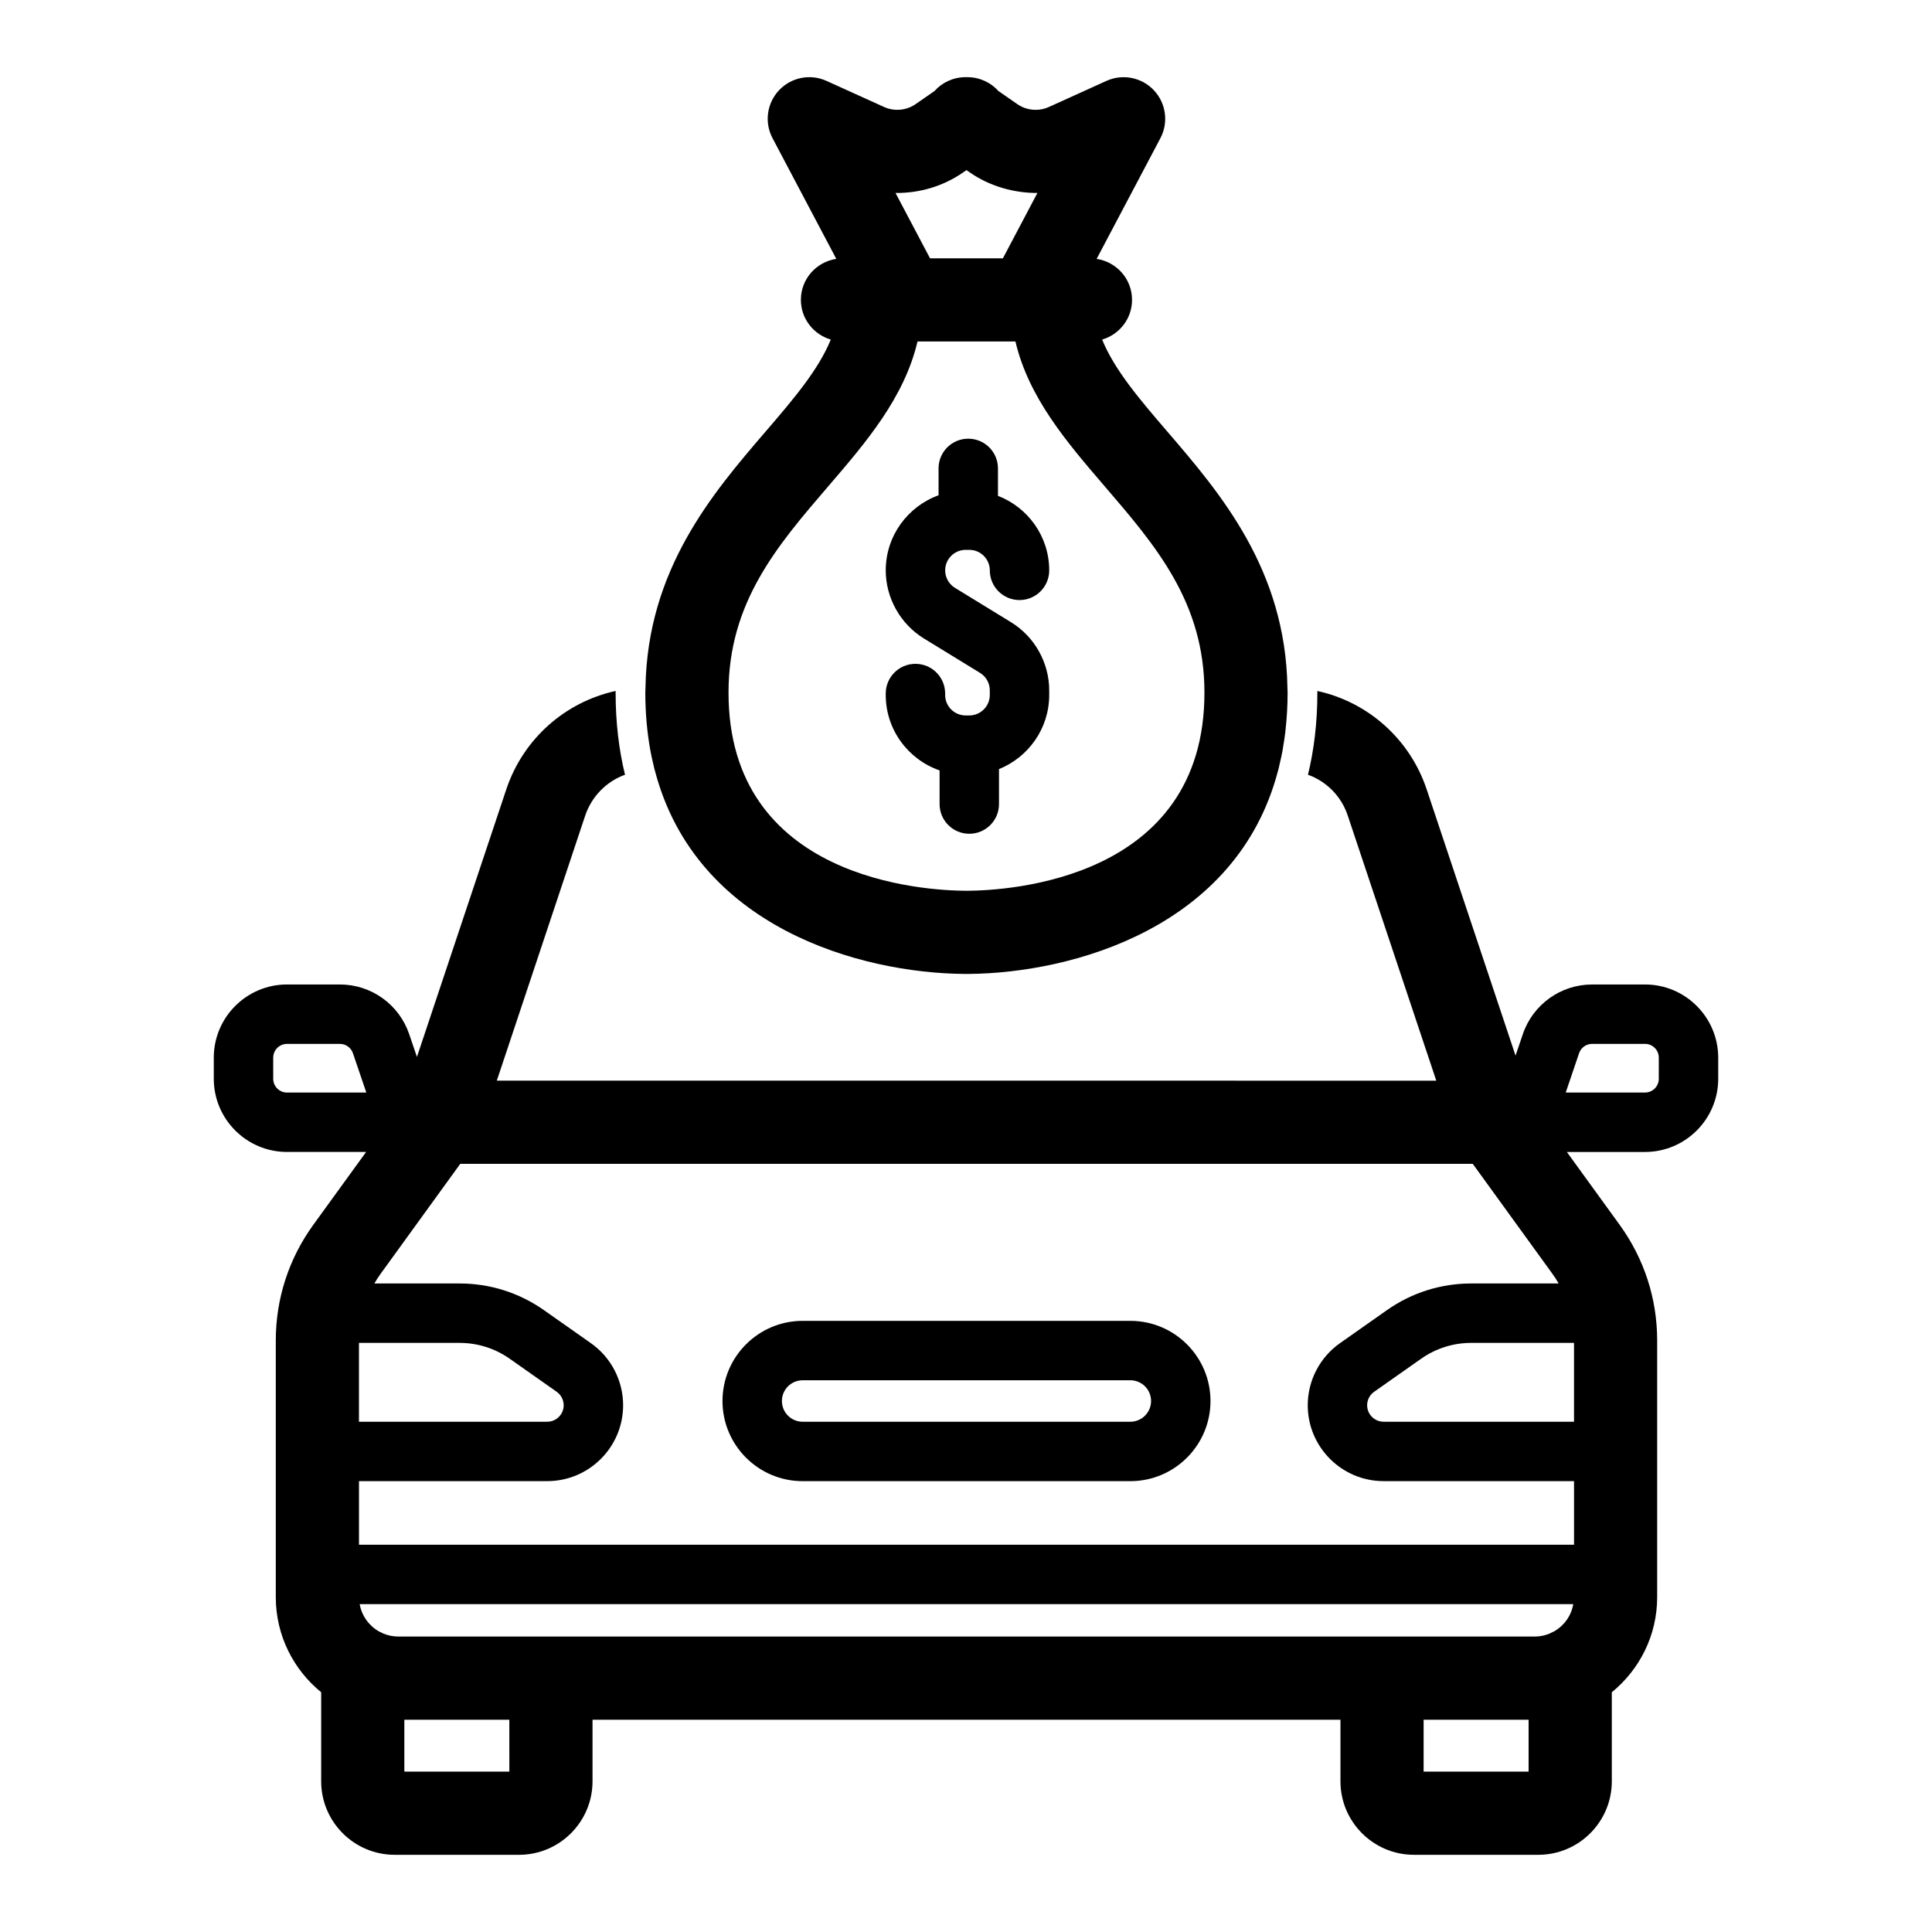
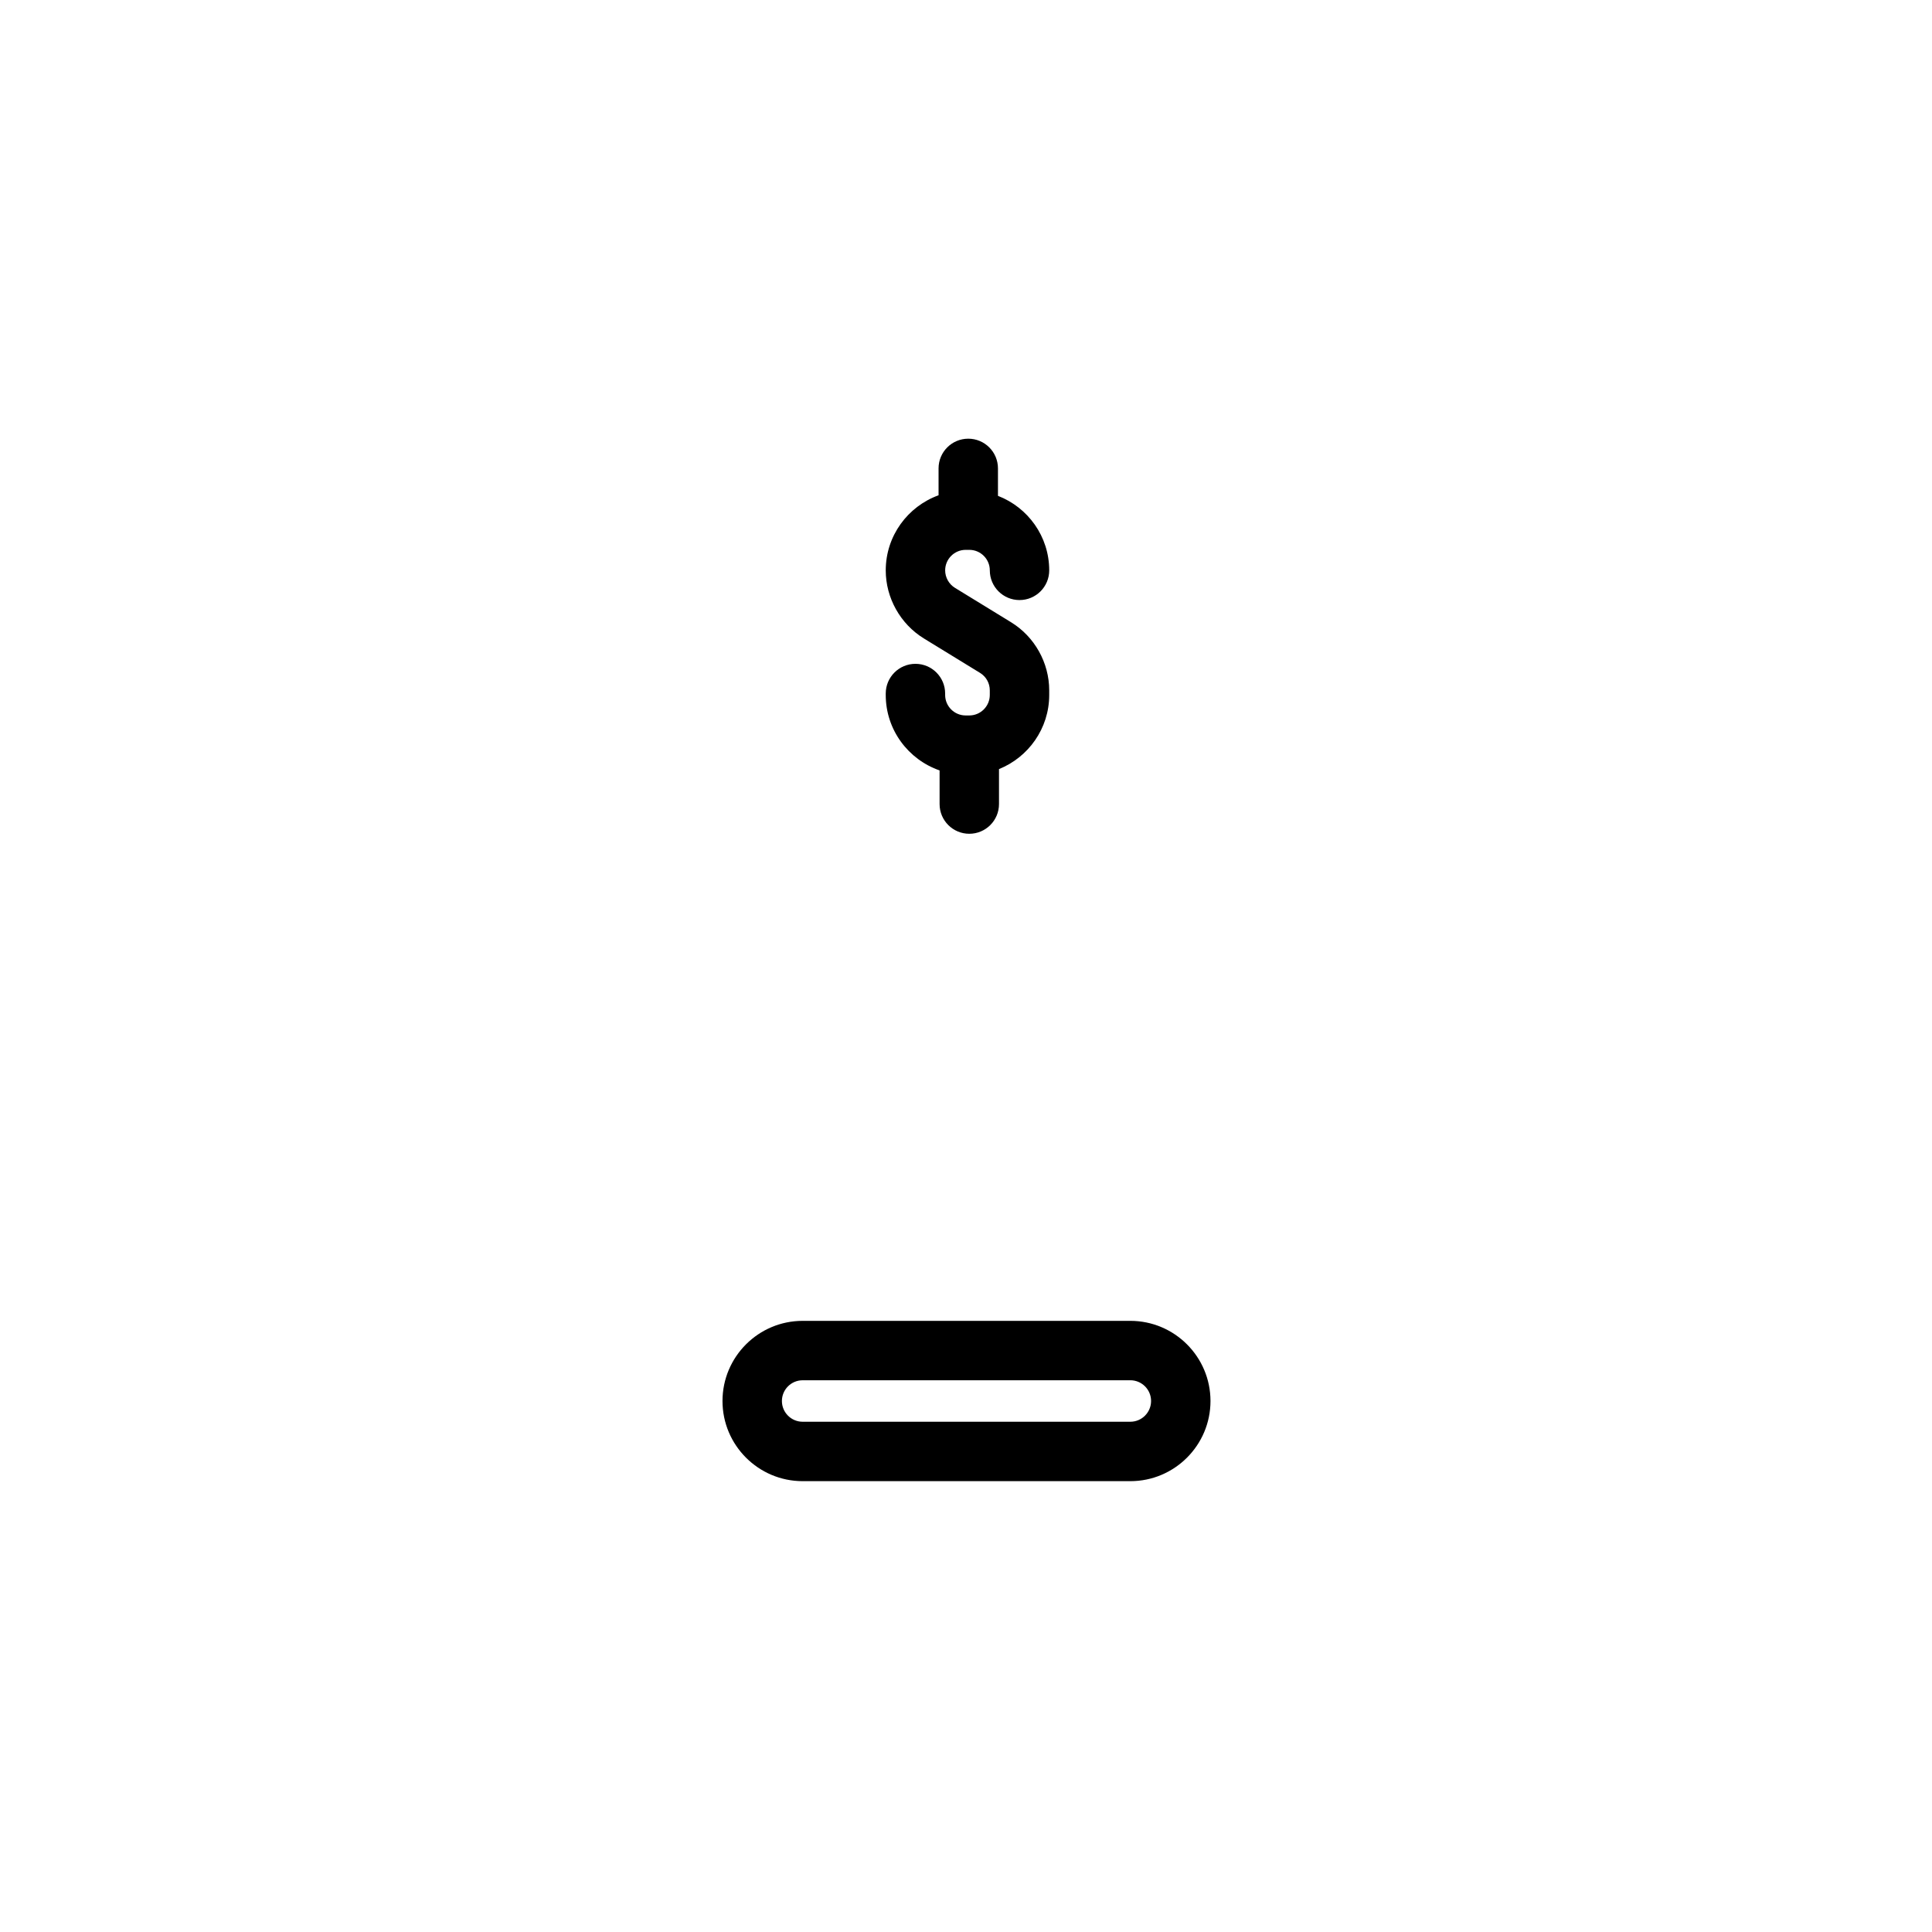
<svg xmlns="http://www.w3.org/2000/svg" fill="#000000" width="800px" height="800px" version="1.1" viewBox="144 144 512 512">
  <g>
-     <path d="m579.95 404.9h-14.02c-8.312 0-15.688 5.285-18.359 13.152l-1.938 5.695-23.551-70.559c-4.473-13.383-15.586-23.145-28.969-26.07v0.441c0 7.934-0.883 15.176-2.488 21.758 4.914 1.762 8.848 5.699 10.547 10.832l23.457 70.238-124.5-0.004h-124.47l23.426-70.238c1.73-5.133 5.668-9.07 10.547-10.832-1.605-6.582-2.488-13.824-2.488-21.758v-0.441c-13.383 2.93-24.496 12.691-28.969 26.07l-23.68 70.91v0.004l-2.059-6.051c-2.676-7.867-10.055-13.152-18.363-13.152h-14.02c-10.691 0-19.398 8.699-19.398 19.395v5.594c0 10.691 8.699 19.395 19.398 19.395h20.973l-0.008 0.012-14.012 19.332c-6.488 8.973-9.918 19.555-9.918 30.637v67.984c0 10.172 4.691 19.238 12.027 25.223v23.602c0 10.734 8.734 19.473 19.469 19.473h32.973c10.734 0 19.469-8.734 19.469-19.473v-16.324h198.21v16.324c0 10.734 8.73 19.473 19.469 19.473h32.973c10.734 0 19.469-8.734 19.469-19.473v-23.602c7.332-5.984 12.023-15.047 12.023-25.219v-67.984c0-11.082-3.434-21.664-9.918-30.637l-14.012-19.332-0.008-0.012h20.719c10.691 0 19.395-8.699 19.395-19.395v-5.594c-0.004-10.695-8.703-19.395-19.398-19.395zm-18.82 94.98v20.891h-50.457c-2.41 0-4.367-1.957-4.367-4.363 0-1.418 0.691-2.754 1.855-3.57l12.43-8.746c3.914-2.754 8.516-4.215 13.312-4.215zm-27.23-15.746c-8.059 0-15.793 2.449-22.371 7.082l-12.426 8.742c-5.348 3.762-8.539 9.91-8.539 16.449 0 11.086 9.02 20.109 20.113 20.109h50.457v16.848h-322v-16.848h49.891c11.086 0 20.109-9.02 20.109-20.109 0-6.539-3.191-12.688-8.535-16.449l-12.422-8.738c-6.586-4.637-14.32-7.086-22.375-7.086h-22.59c0.5-0.879 1.062-1.754 1.66-2.57l21.098-29.125 0.008-0.012h268.32l0.008 0.012 21.098 29.125c0.594 0.816 1.16 1.691 1.66 2.57zm21.938 92.211c-0.379 0.156-0.754 0.348-1.102 0.535-1.258 0.535-2.613 0.82-4.031 0.82h-40.371c-0.023 0-0.051-0.008-0.074-0.008-0.023 0-0.051 0.008-0.074 0.008h-220.1c-0.023 0-0.051-0.008-0.074-0.008-0.023 0-0.051 0.008-0.074 0.008h-40.352c-1.418 0-2.801-0.285-4.062-0.82-0.348-0.188-0.723-0.379-1.102-0.535-2.644-1.512-4.566-4.156-5.102-7.238h321.61c-0.527 3.117-2.449 5.731-5.094 7.238zm-290.05-76.465c4.793 0 9.398 1.457 13.316 4.215l12.426 8.742c1.16 0.816 1.852 2.152 1.852 3.57 0 2.406-1.957 4.363-4.363 4.363h-49.891v-20.891zm-49.383-69.996v-5.594c0-2.012 1.637-3.648 3.652-3.648h14.02c1.566 0 2.953 0.996 3.457 2.477l3.543 10.418h-21.016c-2.019 0-3.656-1.637-3.656-3.652zm62.578 183.61h-27.828v-13.754h27.824zm242.29 0v-13.754h27.824v13.754zm62.324-183.61c0 2.016-1.637 3.648-3.648 3.648h-21.016l3.543-10.422c0.5-1.48 1.891-2.473 3.453-2.473h14.02c2.016 0 3.648 1.637 3.648 3.648z" />
    <path d="m443.55 494.04h-86.84c-11.715 0-21.242 9.527-21.242 21.242s9.527 21.242 21.242 21.242h86.84c11.715 0 21.242-9.527 21.242-21.242s-9.527-21.242-21.242-21.242zm0 26.738h-86.84c-3.031 0-5.496-2.465-5.496-5.496s2.465-5.496 5.496-5.496l86.84-0.004c3.031 0 5.496 2.465 5.496 5.496 0 3.035-2.465 5.5-5.496 5.5z" />
-     <path d="m316.34 342.81c0.004 0.023 0.008 0.043 0.008 0.066 0.234 1.285 0.52 2.527 0.812 3.762 0.082 0.34 0.148 0.691 0.234 1.027 0.051 0.199 0.113 0.387 0.168 0.586 10.871 41.531 54.375 53.629 82.031 53.852 0.09 0 0.18 0.004 0.27 0.004h0.527c0.09 0 0.184 0 0.27-0.004 27.66-0.227 71.156-12.316 82.031-53.852 0.043-0.172 0.098-0.328 0.141-0.496 0.129-0.512 0.234-1.043 0.352-1.562 0.246-1.066 0.496-2.129 0.695-3.234 0.055-0.293 0.09-0.602 0.137-0.895 0.227-1.324 0.441-2.656 0.605-4.031 0.023-0.176 0.027-0.363 0.051-0.539 0.355-3.172 0.555-6.477 0.555-9.945 0-0.457-0.039-0.891-0.047-1.344-0.492-31.293-17.785-51.488-31.75-67.742-7.383-8.598-14.043-16.367-17.355-24.469 4.57-1.344 7.926-5.519 7.926-10.527 0-5.527-4.082-10.059-9.383-10.855l16.895-31.984c2.199-4.164 1.508-9.27-1.719-12.703-3.231-3.434-8.289-4.426-12.578-2.484l-15.254 6.914c-2.707 1.227-5.918 0.941-8.367-0.758l-5-3.473c-2.043-2.281-5.004-3.668-8.207-3.668h-0.527c-3.207 0-6.164 1.387-8.207 3.668l-5.004 3.469c-2.445 1.699-5.656 1.992-8.367 0.758l-15.254-6.914c-4.293-1.941-9.344-0.949-12.578 2.484-3.231 3.43-3.922 8.535-1.719 12.703l16.895 31.984c-5.301 0.797-9.383 5.332-9.383 10.855 0 5.004 3.356 9.184 7.926 10.527-3.312 8.105-9.973 15.875-17.355 24.469-13.965 16.254-31.258 36.449-31.754 67.742-0.008 0.453-0.047 0.887-0.047 1.344 0.008 5.457 0.469 10.539 1.328 15.266zm82.875-153.1 0.91-0.629 0.91 0.633c5.301 3.68 11.742 5.453 17.887 5.426l-9.141 17.312h-19.316l-9.145-17.312c6.324 0.059 12.594-1.754 17.895-5.43zm-35.68 83.121c9.918-11.543 20.109-23.406 23.617-38.34h25.949c3.504 14.934 13.699 26.797 23.617 38.34 13.613 15.848 26.473 30.816 26.473 54.723 0 49.582-51.906 52.469-63.062 52.512-11.152-0.043-63.062-2.93-63.062-52.512-0.008-23.906 12.852-38.875 26.469-54.723z" />
    <path d="m388.84 313.2 14.871 9.117c1.629 0.996 2.594 2.731 2.594 4.637v1.215c0 2.996-2.438 5.434-5.434 5.434h-0.965c-2.996 0-5.434-2.438-5.434-5.434v-0.375c0-4.348-3.523-7.871-7.871-7.871-4.348 0-7.871 3.523-7.871 7.871v0.375c0 9.258 5.981 17.125 14.27 20v8.918c0 4.348 3.523 7.871 7.871 7.871s7.871-3.523 7.871-7.871v-9.27c7.785-3.133 13.309-10.75 13.309-19.645v-1.215c0-7.316-3.871-14.234-10.109-18.055l-14.871-9.117c-1.598-0.98-2.594-2.754-2.594-4.633 0-2.996 2.438-5.434 5.434-5.434h0.965c2.996 0 5.434 2.438 5.434 5.434 0 4.348 3.523 7.871 7.871 7.871 4.348 0 7.871-3.523 7.871-7.871 0-9-5.648-16.684-13.582-19.746v-7.277c0-4.348-3.523-7.871-7.871-7.871s-7.871 3.523-7.871 7.871v7.125c-8.148 2.949-13.996 10.742-13.996 19.898-0.004 7.305 3.875 14.227 10.109 18.047z" />
  </g>
</svg>